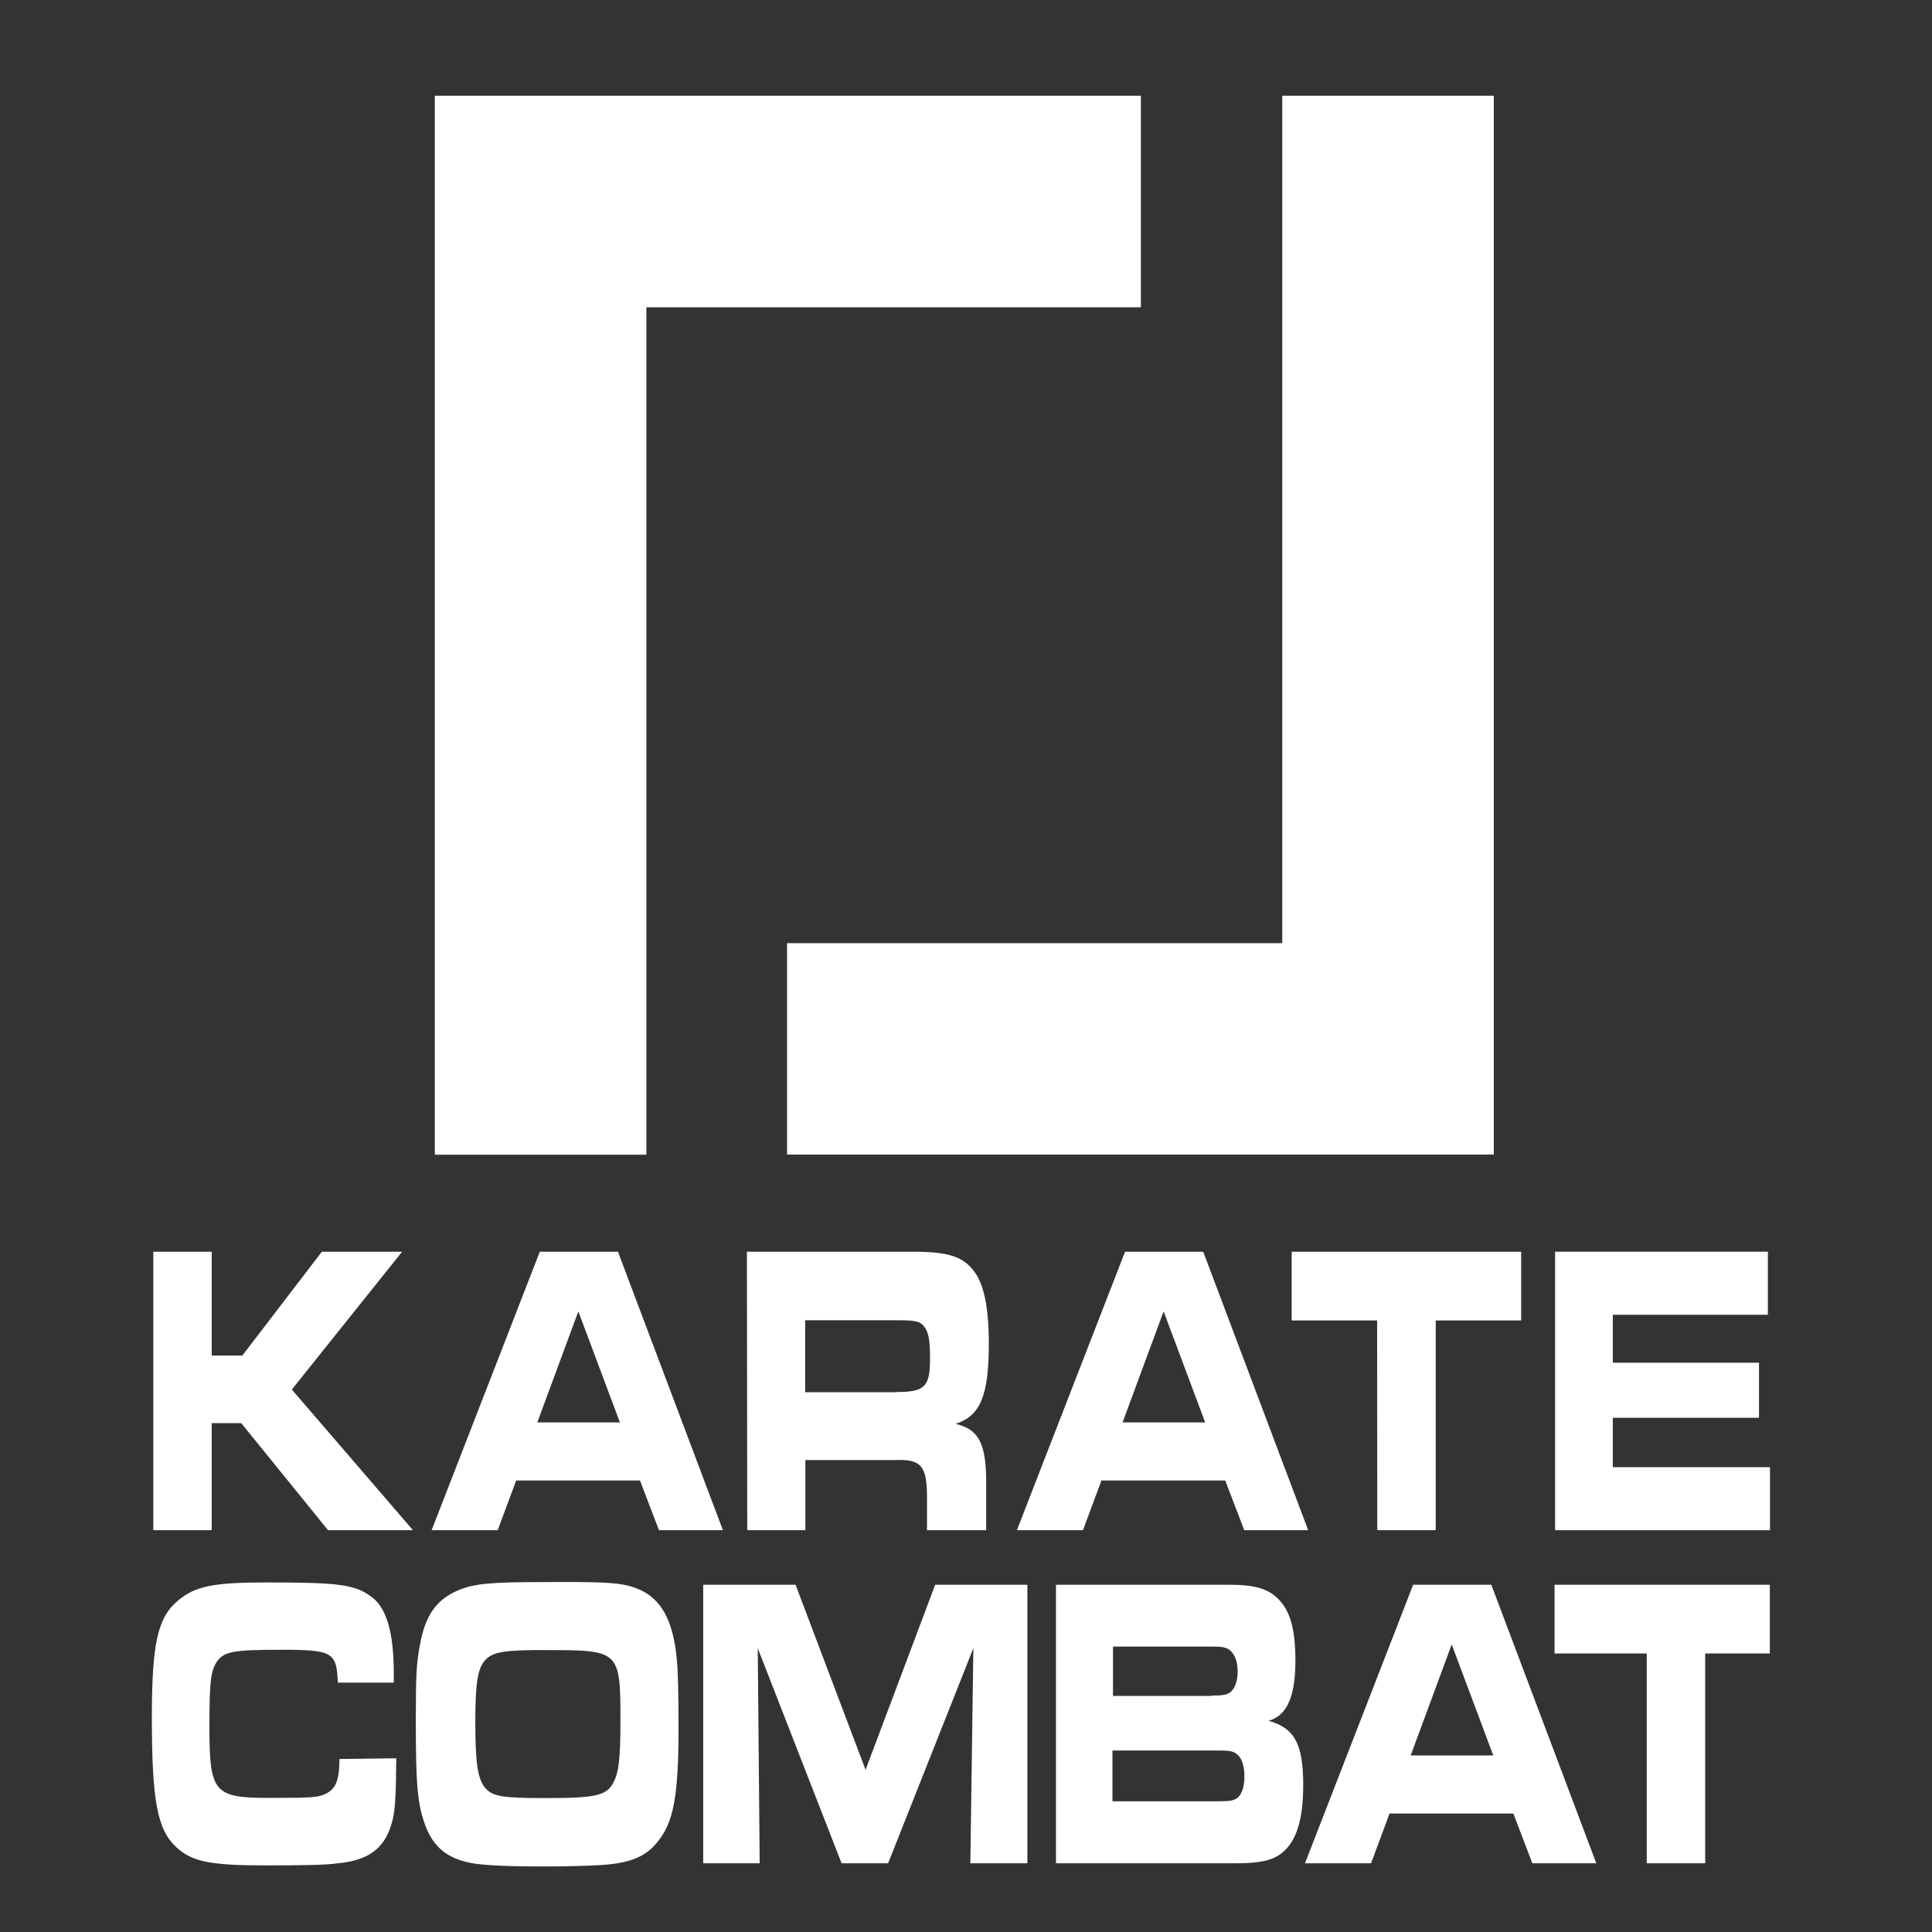
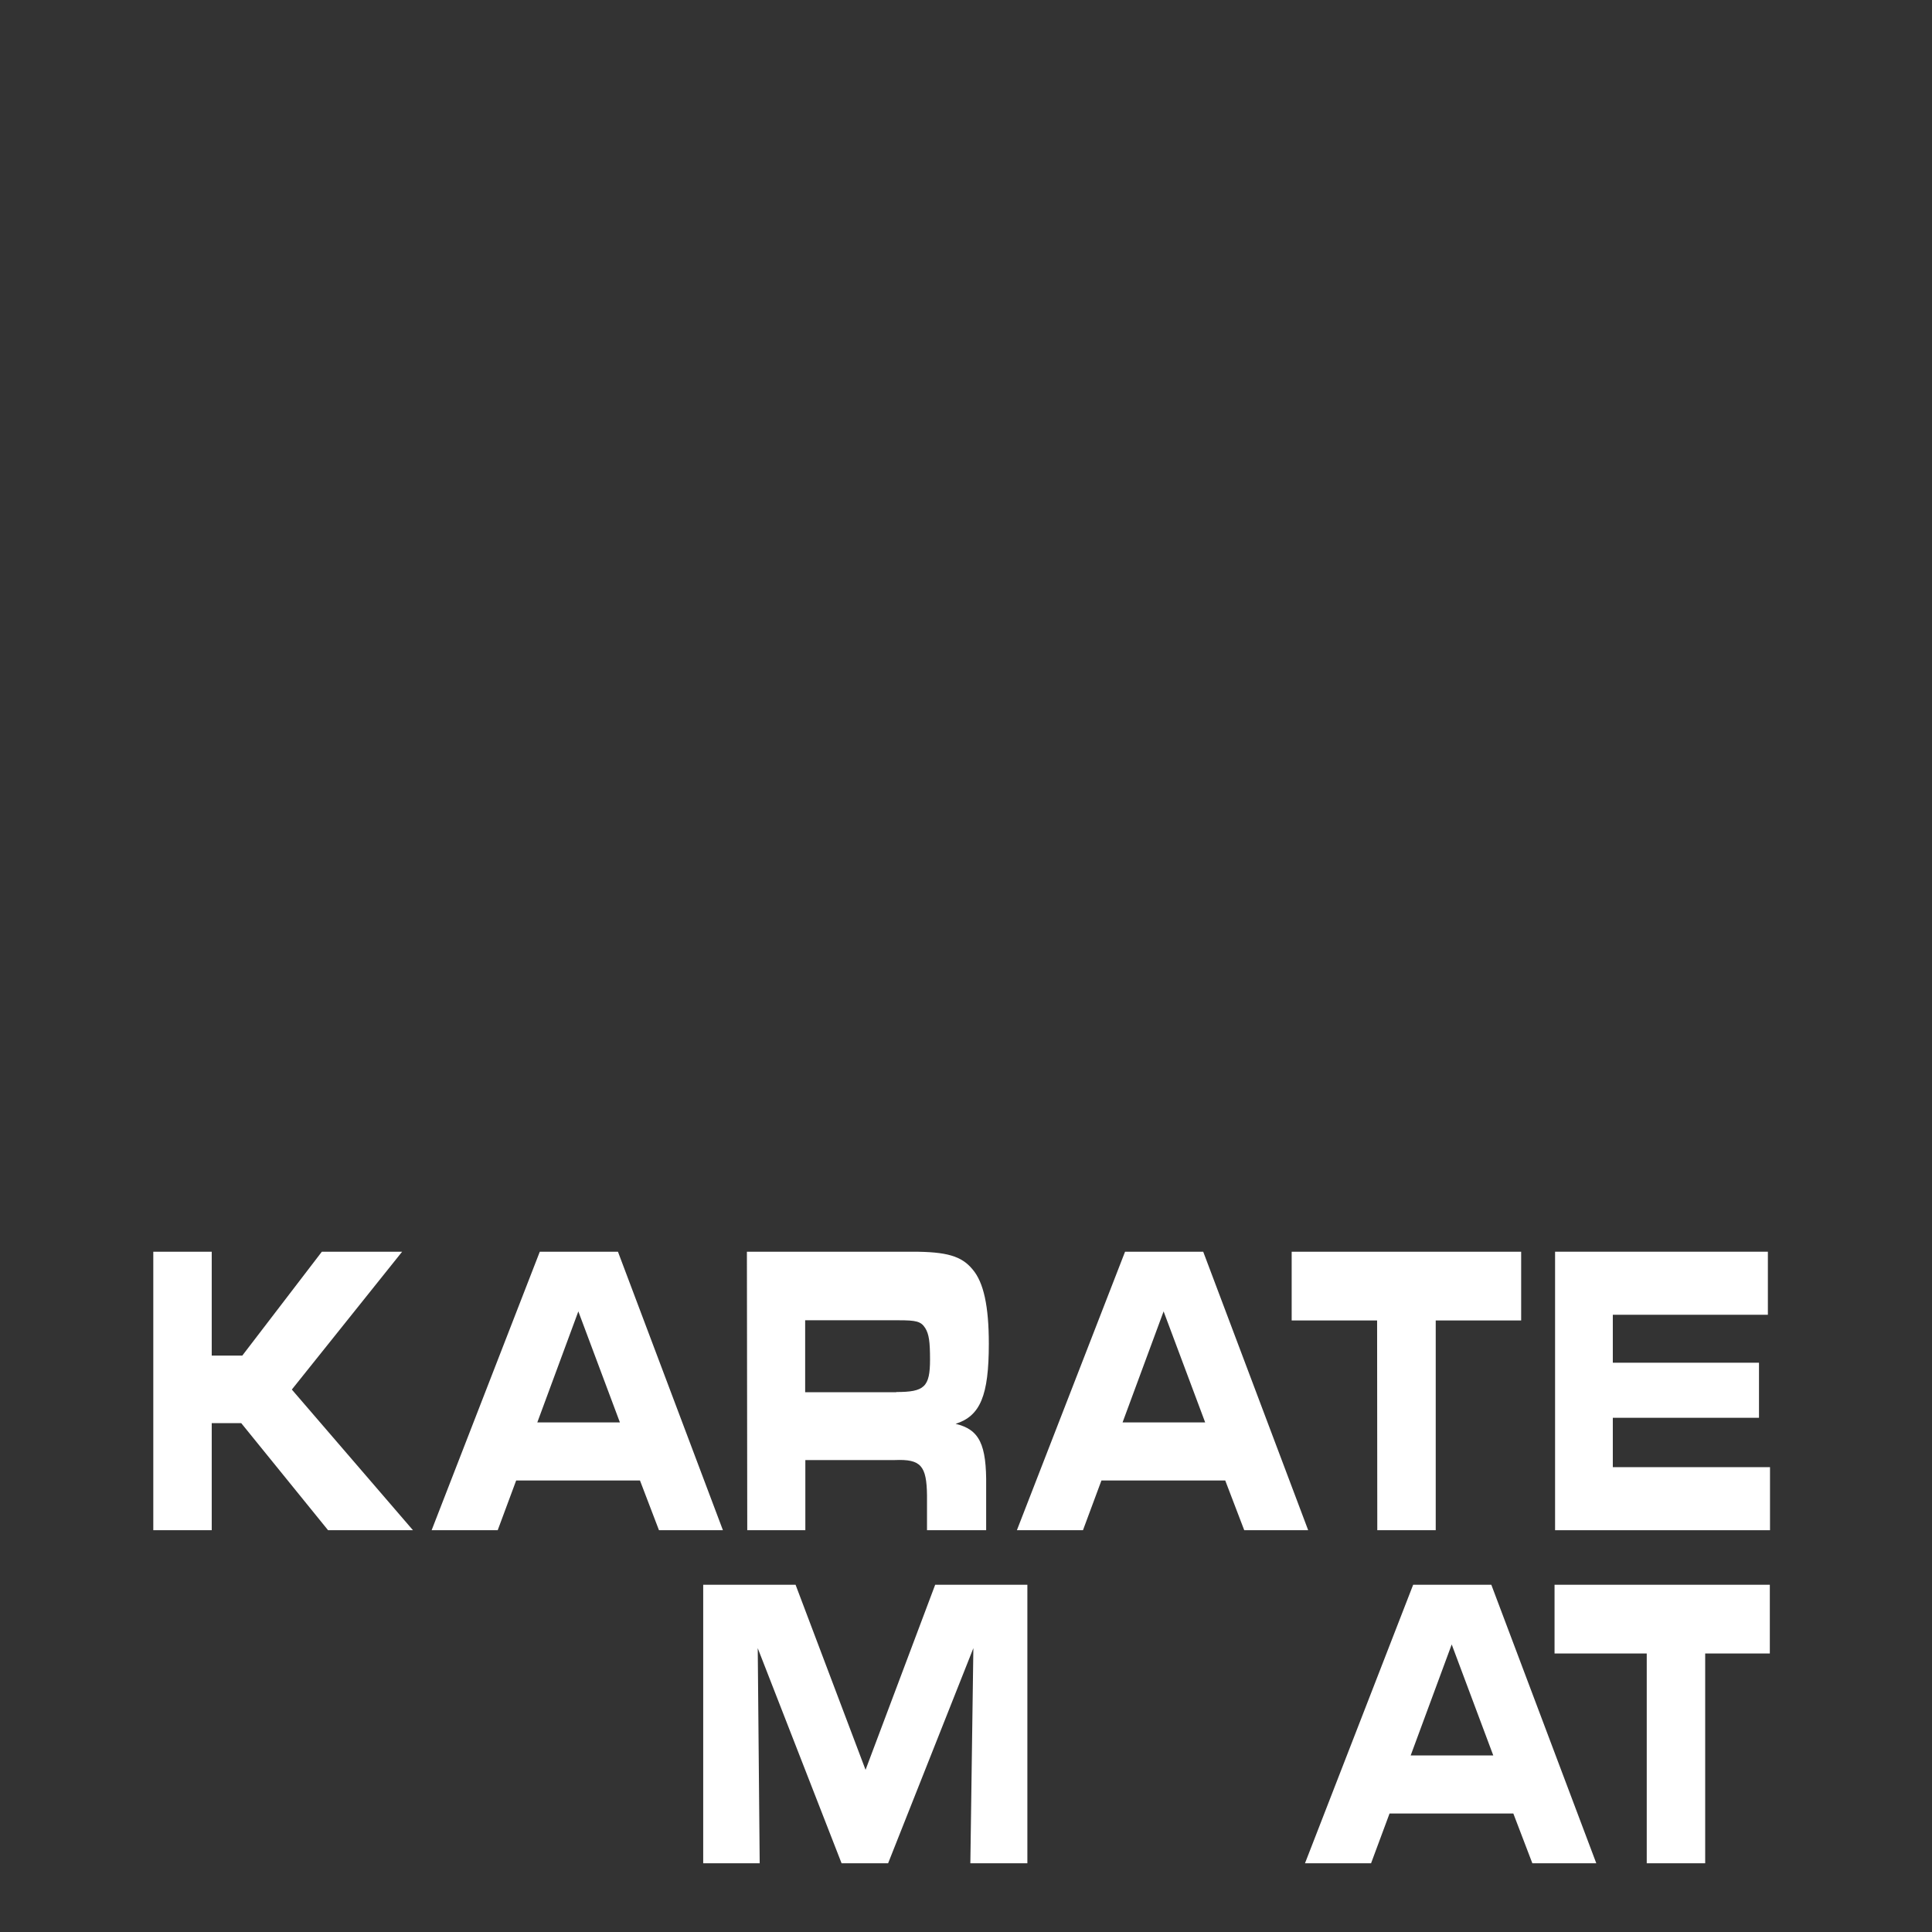
<svg xmlns="http://www.w3.org/2000/svg" version="1.1" id="Layer_1" x="0px" y="0px" viewBox="0 0 1087.7 1087.7" style="enable-background:new 0 0 1087.7 1087.7;" xml:space="preserve">
  <rect x="0" y="0" width="1087.7" height="1087.7" fill="#333333" stroke="none" />
  <style type="text/css">
	.st0{fill:#FFFFFF;}
</style>
  <g>
    <g>
      <g>
        <g>
          <g>
            <path class="st0" d="M86.3,704.7h32.9v58.5h17.2l44.8-58.5h45.2l-62.1,77.6l68.2,79.2h-47.8l-48.9-60.3h-16.6v60.3H86.3V704.7       L86.3,704.7z" />
          </g>
          <g>
            <path class="st0" d="M303.9,704.7h44L407,861.5h-36l-10.7-28h-69.7l-10.4,28H243L303.9,704.7z M349,800.8l-23.4-62.5       l-23.1,62.5H349z" />
          </g>
          <g>
            <path class="st0" d="M420.5,704.7h93.2c19.2,0,27.6,2.4,33.8,9.9c6.3,7.3,9.2,20.8,9.2,41.9c0,29.2-4.8,40.7-18.7,45.1       c13.4,3.2,17.5,11.5,17.2,35.3v24.6h-33.3V842c-0.2-16.9-3.5-20.6-18.1-20h-50.4v39.5h-32.7L420.5,704.7L420.5,704.7z        M504.6,783.7c15.8,0,19-2.8,19-18.3c0-10.1-0.6-14.3-2.7-17.7c-2.4-3.8-5.1-4.4-15.1-4.4h-52.5v40.5H504.6L504.6,783.7z" />
          </g>
          <g>
            <path class="st0" d="M633.4,704.7h44l59.1,156.8h-36l-10.7-28h-69.7l-10.4,28h-37.2L633.4,704.7z M678.5,800.8l-23.4-62.5       L632,800.8H678.5z" />
          </g>
          <g>
            <path class="st0" d="M775.3,743.4h-48.1v-38.7h129.2v38.7h-48.1v118.1h-32.9L775.3,743.4L775.3,743.4z" />
          </g>
          <g>
            <path class="st0" d="M995.3,704.7v35.5H908v27h82.3v31H908V826h88.5v35.5H875.5V704.7H995.3z" />
          </g>
        </g>
        <g>
          <g>
-             <path class="st0" d="M223.1,989.9c-0.2,22.8-0.6,30.6-2.9,37.7c-4.2,13.3-13,19.8-29.9,21.4c-6.6,1-19.6,1.2-41.2,1.2       c-31.1,0-41.2-2.2-49.9-10.3c-10.7-9.9-13.7-26.4-13.7-73c0-41.3,3.2-56.2,14.6-65.7c9.8-8.3,20.1-10.3,50.4-10.3       c40.4,0,49.2,1.2,58.4,7.9c8.7,6.2,12.8,20.2,12.8,43.3v5.2h-31.5c-0.6-17.1-3-18.5-31.7-18.5c-26.8,0-31.8,1-35.9,6       c-3.9,5.2-4.7,11.5-4.7,36.9c0,37.7,2.4,40.5,34.1,40.5c24.4,0,28-0.2,32.6-3c4.7-2.8,6.5-7.9,6.5-18.9L223.1,989.9       L223.1,989.9z" />
-           </g>
+             </g>
          <g>
-             <path class="st0" d="M354,892.8c16.7,4.4,24.9,16.9,27.1,42.1c0.6,6.2,0.9,18.9,0.9,38.1c0,37.9-2.7,53.2-12.1,64.3       c-6.5,8.1-15.5,11.7-31.4,12.7c-5.9,0.4-20.2,0.8-30.8,0.8c-25.8,0-38.9-0.8-45.4-2.6c-12.1-3-19-9.7-23.1-21.2       c-4.2-11.5-5.1-23-5.1-57.4c0-26.4,0.3-32.9,2.3-43.5c3-16.7,9.3-25.6,21.6-30.8c9-3.8,19-4.6,47.5-4.6       C336.8,890.5,346.3,890.9,354,892.8z M273.3,934.5c-4.4,4.8-5.7,12.7-5.7,35.3c0,23,1.4,31.4,5.3,36.5c4.4,5.2,9.8,6,34.5,6       c28.3,0,34.2-1.4,38-8.9c3-5.6,3.9-13.7,3.9-34.5c0-39.5-0.5-39.9-41-39.9C284.1,928.8,277.5,930,273.3,934.5z" />
-           </g>
+             </g>
          <g>
            <path class="st0" d="M395.7,892.2h52.2l39.4,104.2l39.2-104.2h51.9V1049h-32.1l1.7-121.1l-48,121.1h-26.2l-47.2-121.1       l1.1,121.1h-31.8V892.2L395.7,892.2z" />
          </g>
          <g>
-             <path class="st0" d="M594.5,892.2H692c12.5,0,19.3,1.6,24.9,5.6c8.7,6.7,12.4,17.1,12.4,37.1c0,20.4-4.8,31-15.1,33.9       c14.6,4,19.5,13.1,19.5,36.1c0,19.8-3.9,32.2-12.5,38.7c-5,3.8-12.2,5.4-24.6,5.4H594.5L594.5,892.2L594.5,892.2z M681.9,954.6       c6.3,0,8.6-0.4,10.7-1.8c2.6-2.2,4.2-6.2,4.2-11.7c0-6.2-2.1-11.1-5.7-12.9c-2.1-1-3.8-1.2-10.1-1.2h-54.4v27.8h55.3V954.6z        M685.4,1014.1c6.6,0,8-0.2,10.1-1.2c3.3-1.6,5.1-6.2,5.1-12.9c0-6.9-2-11.5-5.6-13.3c-2-1-3.3-1.2-10.6-1.2h-58.1v28.6H685.4       L685.4,1014.1z" />
-           </g>
+             </g>
          <g>
            <path class="st0" d="M795.6,892.2h44l59.1,156.8h-36l-10.7-28h-69.7l-10.4,28h-37.2L795.6,892.2z M840.7,988.3l-23.4-62.5       l-23.1,62.5H840.7z" />
          </g>
          <g>
            <path class="st0" d="M927.1,930.9h-51.9v-38.7h121.2v38.7H960V1049h-32.9V930.9L927.1,930.9z" />
          </g>
        </g>
      </g>
    </g>
  </g>
  <g>
-     <path class="st0" d="M642.4,173H363.9v477.1H244.8V53.9h397.5V173L642.4,173z M841,53.9v596.1H443.1V531h278.8V53.9H841z" />
-   </g>
+     </g>
</svg>